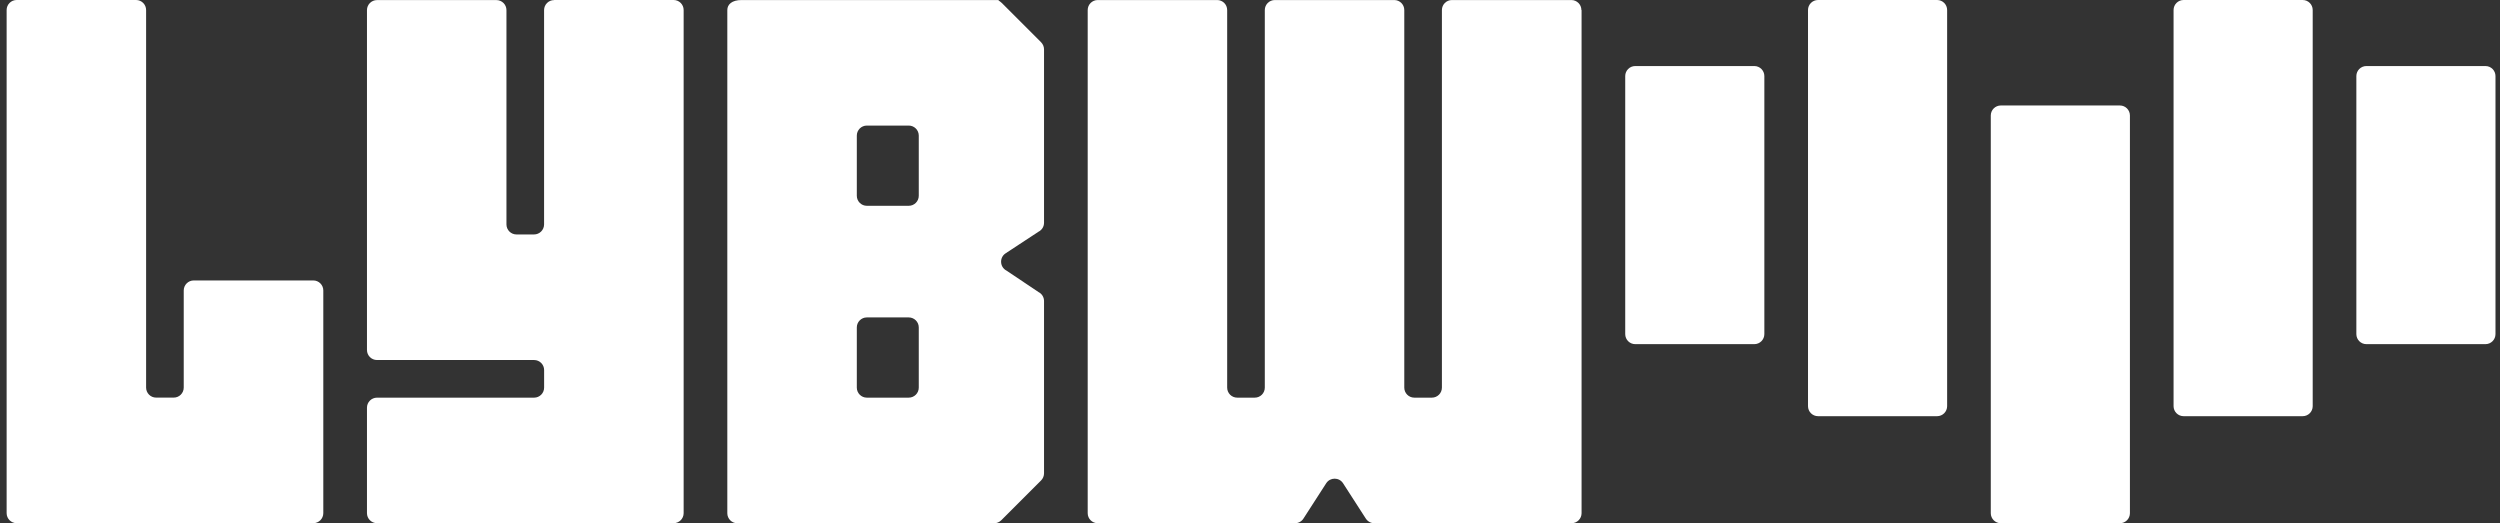
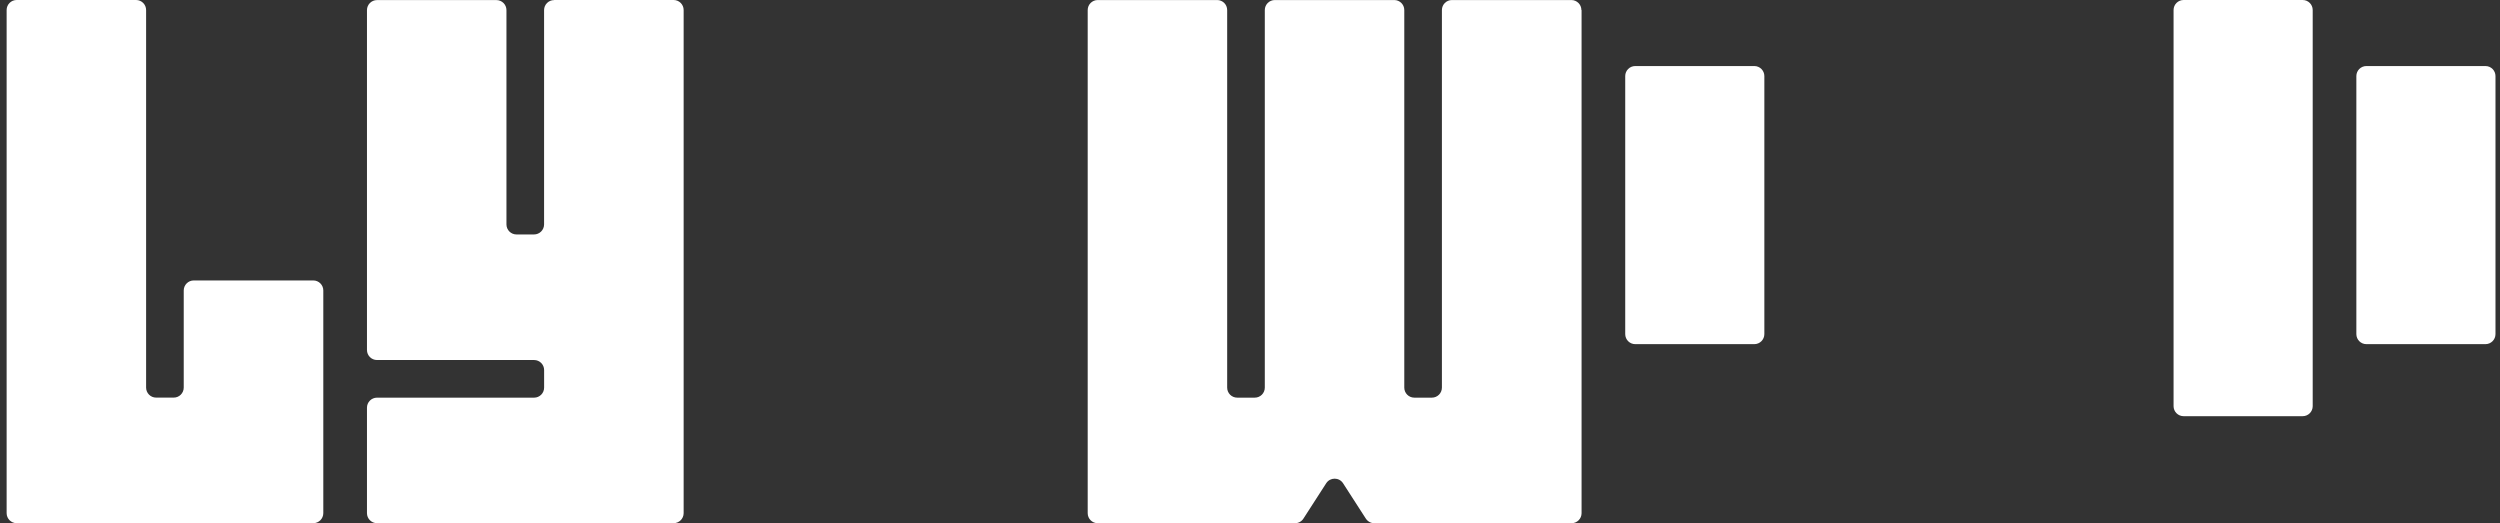
<svg xmlns="http://www.w3.org/2000/svg" width="258" height="54" viewBox="0 0 258 54" fill="none">
  <rect x="0" y="0" width="258" height="54" fill="#333333" stroke="none" />
  <path d="M20.005 28.942H32.33C32.901 28.942 33.365 29.406 33.365 29.977V52.957C33.365 53.529 32.901 53.992 32.33 53.992H1.719C1.147 53.992 0.684 53.529 0.684 52.957V1.035C0.684 0.463 1.147 0 1.719 0H14.043C14.615 0 15.078 0.463 15.078 1.035V39.998C15.078 40.57 15.541 41.033 16.113 41.033H17.926C18.498 41.033 18.961 40.57 18.961 39.998V29.977C18.961 29.406 19.425 28.942 19.996 28.942H20.005Z" fill="white" />
  <path d="M57.193 0H69.517C70.089 0 70.552 0.463 70.552 1.035V52.957C70.552 53.529 70.089 53.992 69.517 53.992H38.906C38.335 53.992 37.871 53.529 37.871 52.957V42.072C37.871 41.501 38.335 41.038 38.906 41.038H55.118C55.69 41.038 56.153 40.574 56.153 40.003V38.189C56.153 37.618 55.69 37.154 55.118 37.154H38.906C38.335 37.154 37.871 36.691 37.871 36.119V1.044C37.871 0.473 38.335 0.009 38.906 0.009H51.231C51.802 0.009 52.266 0.473 52.266 1.044V23.16C52.266 23.732 52.729 24.195 53.3 24.195H55.114C55.685 24.195 56.149 23.732 56.149 23.16V1.044C56.149 0.473 56.612 0.009 57.184 0.009L57.193 0Z" fill="white" />
  <path d="M163.218 1.039V52.961C163.218 53.533 162.754 53.996 162.183 53.996H141.826C141.475 53.996 141.147 53.816 140.953 53.519L138.605 49.874C138.195 49.24 137.273 49.24 136.863 49.874L134.514 53.519C134.325 53.816 133.997 53.996 133.641 53.996H113.285C112.713 53.996 112.25 53.533 112.25 52.961V1.039C112.25 0.467 112.713 0.004 113.285 0.004H125.61C126.181 0.004 126.644 0.467 126.644 1.039V40.002C126.644 40.574 127.108 41.037 127.679 41.037H129.493C130.064 41.037 130.528 40.574 130.528 40.002V1.039C130.528 0.467 130.991 0.004 131.563 0.004H143.887C144.459 0.004 144.922 0.467 144.922 1.039V40.002C144.922 40.574 145.386 41.037 145.957 41.037H147.77C148.342 41.037 148.805 40.574 148.805 40.002V1.039C148.805 0.467 149.269 0.004 149.84 0.004H162.165C162.736 0.004 163.2 0.467 163.2 1.039H163.218Z" fill="white" />
  <path d="M181.046 6.816H168.758C168.186 6.816 167.723 7.28 167.723 7.851V34.481C167.723 35.052 168.186 35.516 168.758 35.516H181.046C181.618 35.516 182.081 35.052 182.081 34.481V7.851C182.081 7.28 181.618 6.816 181.046 6.816Z" fill="white" />
-   <path d="M199.909 0H187.621C187.049 0 186.586 0.463 186.586 1.035V41.915C186.586 42.487 187.049 42.95 187.621 42.95H199.909C200.481 42.95 200.944 42.487 200.944 41.915V1.035C200.944 0.463 200.481 0 199.909 0Z" fill="white" />
-   <path d="M218.773 10.885H206.484C205.913 10.885 205.449 11.348 205.449 11.92V52.962C205.449 53.533 205.913 53.997 206.484 53.997H218.773C219.344 53.997 219.808 53.533 219.808 52.962V11.92C219.808 11.348 219.344 10.885 218.773 10.885Z" fill="white" />
  <path d="M237.636 0H225.347C224.776 0 224.312 0.463 224.312 1.035V41.915C224.312 42.487 224.776 42.95 225.347 42.95H237.636C238.208 42.95 238.671 42.487 238.671 41.915V1.035C238.671 0.463 238.208 0 237.636 0Z" fill="white" />
  <path d="M256.499 6.816H244.211C243.639 6.816 243.176 7.28 243.176 7.851V34.481C243.176 35.052 243.639 35.516 244.211 35.516H256.499C257.071 35.516 257.534 35.052 257.534 34.481V7.851C257.534 7.28 257.071 6.816 256.499 6.816Z" fill="white" />
-   <path d="M103.883 26.075L107.177 23.911C107.528 23.736 107.744 23.38 107.744 22.989V5.098C107.744 4.823 107.636 4.562 107.443 4.364L103.384 0.305C103.191 0.112 102.925 0.004 103.087 0.004H76.53C75.522 0.004 75.059 0.467 75.059 1.039V52.966C75.059 53.537 75.522 54.001 76.094 54.001H102.588C102.862 54.001 103.123 53.893 103.321 53.699L107.443 49.578C107.636 49.384 107.744 49.118 107.744 48.844V31.066C107.744 30.674 107.528 30.319 107.177 30.143L103.883 27.934C103.123 27.547 103.123 26.467 103.883 26.084V26.075ZM94.817 40.002C94.817 40.574 94.353 41.037 93.782 41.037H89.457C88.886 41.037 88.423 40.574 88.423 40.002V33.792C88.423 33.221 88.886 32.758 89.457 32.758H93.782C94.353 32.758 94.817 33.221 94.817 33.792V40.002ZM94.817 20.203C94.817 20.775 94.353 21.238 93.782 21.238H89.457C88.886 21.238 88.423 20.775 88.423 20.203V13.994C88.423 13.422 88.886 12.959 89.457 12.959H93.782C94.353 12.959 94.817 13.422 94.817 13.994V20.203Z" fill="white" />
</svg>